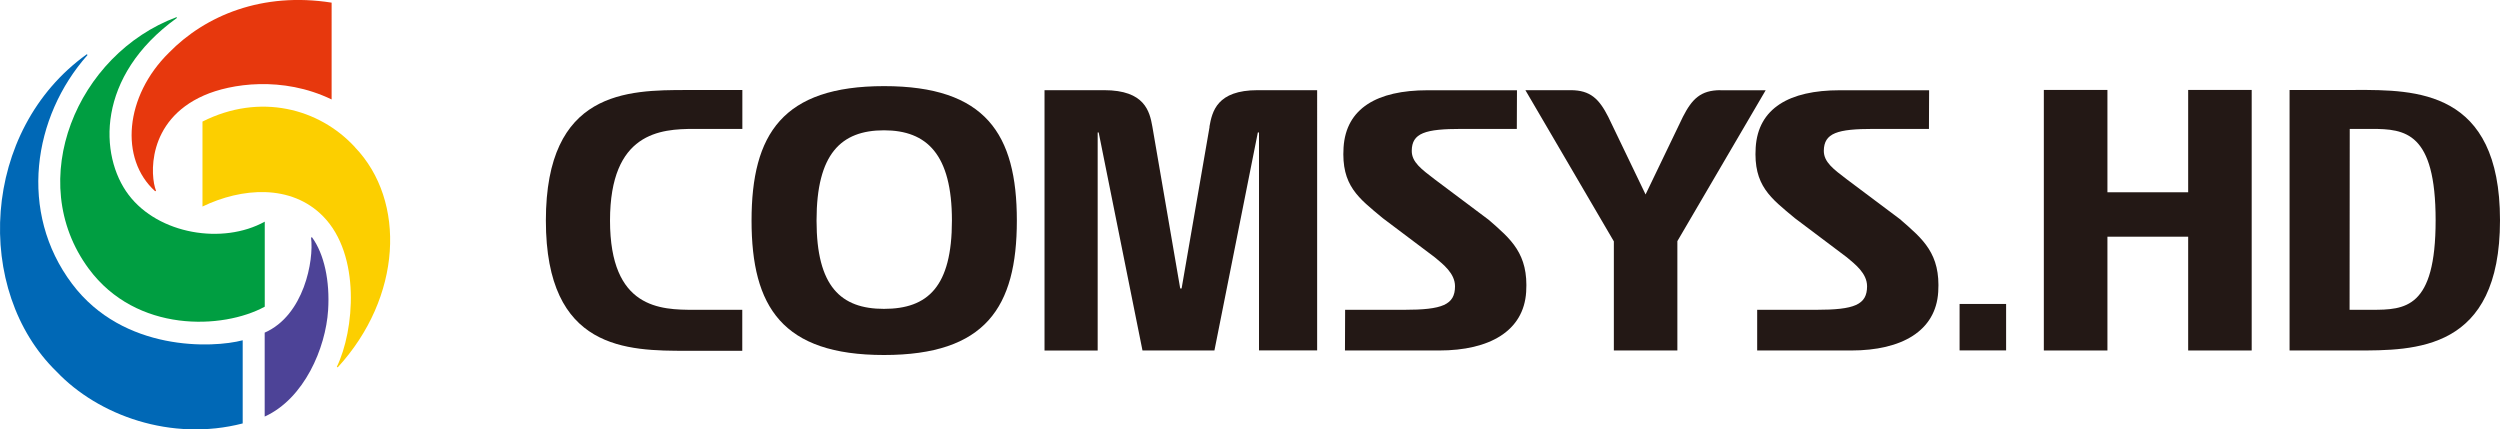
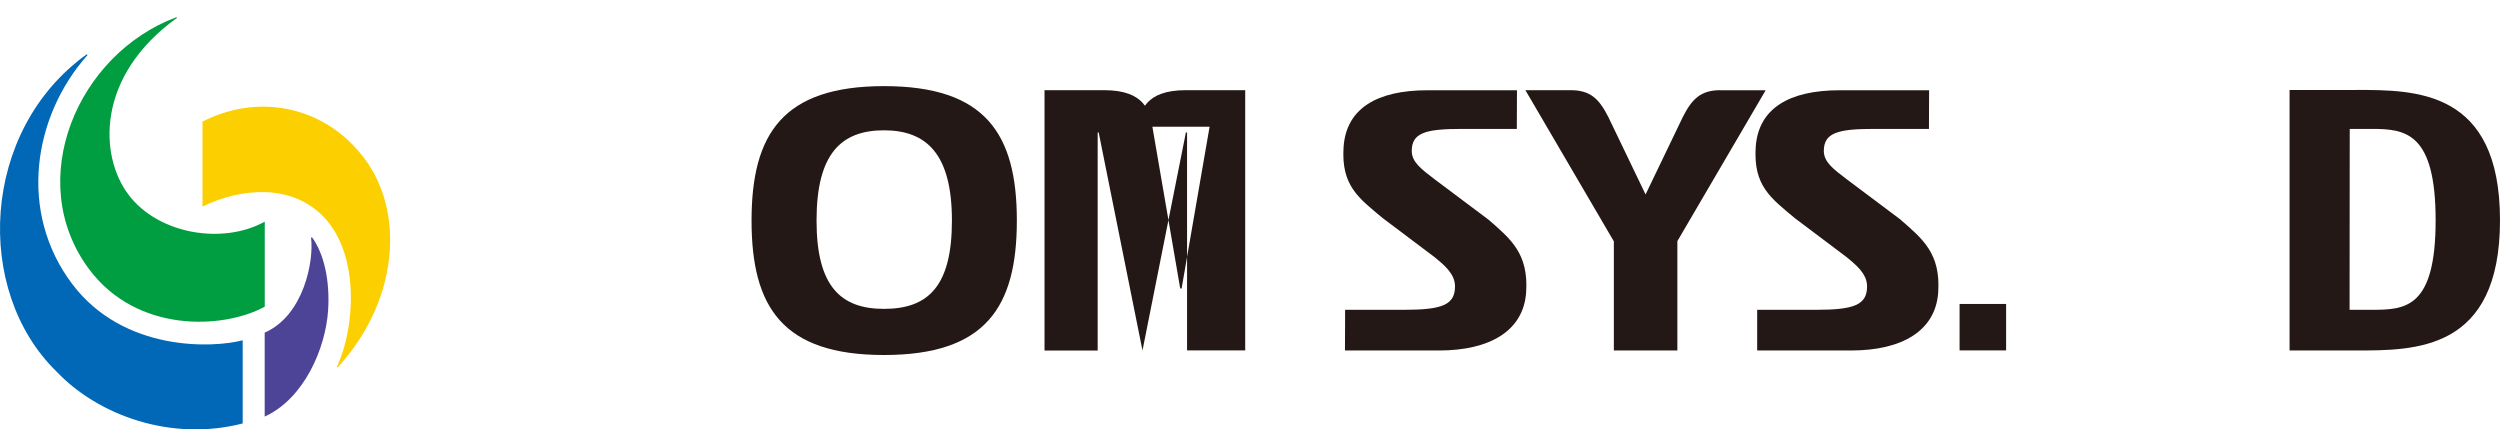
<svg xmlns="http://www.w3.org/2000/svg" id="_レイヤー_2" data-name="レイヤー 2" viewBox="0 0 320.77 55.1">
  <defs>
    <style>
      .cls-1 {
        fill: #0068b6;
      }

      .cls-2 {
        fill: #231815;
      }

      .cls-3 {
        fill: #009e41;
      }

      .cls-4 {
        fill: #4d4397;
      }

      .cls-5 {
        fill: #e7380d;
      }

      .cls-6 {
        fill: #fccf00;
      }
    </style>
  </defs>
  <g id="_レイヤー_1-2" data-name="レイヤー 1">
    <g>
      <g>
-         <path class="cls-5" d="M42.55.34c-8.88-1.4-16.19,1.63-20.88,6.43-5.65,5.56-6.37,13.61-1.76,17.77l.11-.07c-.74-1.8-1.26-8.98,6.16-12.23,3.41-1.5,10.05-2.53,16.37.52V.34Z" />
        <path class="cls-3" d="M22.65,2.2C9.89,6.95,3.04,23.18,11.38,34.47c6.12,8.29,17.23,7.8,22.59,4.88v-10.91c-5.39,2.98-13.63,1.62-17.46-3.43-3.8-5-4.21-15.23,6.19-22.71l-.05-.11Z" />
        <path class="cls-4" d="M33.96,53.45c5.07-2.3,7.83-8.78,8.14-13.66.24-3.71-.49-7.18-2.07-9.35l-.12.05c.38,2.91-.89,9.97-5.95,12.19v10.76Z" />
        <path class="cls-1" d="M11.14,6.96C-2.5,16.73-3.4,37.33,7.27,47.69c5.33,5.61,14.7,9.01,23.87,6.64v-10.67c-3.8,1.01-15.31,1.51-21.89-7.24-6.91-9.18-5.05-21.44,1.98-29.36l-.08-.1Z" />
        <path class="cls-6" d="M45.54,18.89c6.63,6.91,6.03,19.27-2.21,28.25l-.11-.08c2.25-4.65,3.1-14.34-1.75-19.29-4.11-4.2-10.48-3.69-15.49-1.27v-10.9c7.35-3.71,14.98-1.71,19.57,3.29Z" />
      </g>
      <g>
-         <path class="cls-2" d="M89.07,16.54h6.18v-4.99h-7.1c-7.64,0-18.11.08-18.11,16.75s10.47,16.71,18.11,16.71h7.09v-5.26s-6.18,0-6.18,0c-4.3,0-10.79-.12-10.79-11.45s6.48-11.76,10.79-11.76Z" />
        <path class="cls-2" d="M302.24,11.55h-8.47v33.42h8.47c7.63,0,18.53.09,18.53-16.71s-10.89-16.72-18.53-16.72ZM304.29,39.75h-2.82l.02-23.21h2.81c4.3,0,8.21.41,8.21,11.73s-3.91,11.48-8.21,11.48Z" />
-         <path class="cls-2" d="M155.2,16.26l-3.59,20.75h-.18l-3.57-20.75c-.35-1.97-.97-4.69-6.19-4.69h-7.65v33.41h6.82v-27.98h.13s5.62,27.97,5.62,27.97h9.23s5.57-27.97,5.57-27.97h.15v27.96h7.46V11.57s-7.63,0-7.63,0c-5.22,0-5.84,2.72-6.19,4.69Z" />
-         <polygon class="cls-2" points="280.76 24.67 270.4 24.67 270.4 11.54 262.24 11.54 262.24 44.97 270.4 44.97 270.4 30.37 280.76 30.37 280.76 44.97 288.91 44.97 288.91 11.54 280.76 11.54 280.76 24.67" />
+         <path class="cls-2" d="M155.2,16.26l-3.59,20.75h-.18l-3.57-20.75c-.35-1.97-.97-4.69-6.19-4.69h-7.65v33.41h6.82v-27.98h.13s5.62,27.97,5.62,27.97s5.57-27.97,5.57-27.97h.15v27.96h7.46V11.57s-7.63,0-7.63,0c-5.22,0-5.84,2.72-6.19,4.69Z" />
        <rect class="cls-2" x="251.43" y="39" width="5.97" height="5.96" />
        <path class="cls-2" d="M220.76,11.57c-2.55,0-3.66,1.13-4.83,3.42l-4.79,9.96-4.79-9.96c-1.17-2.29-2.28-3.42-4.83-3.42h-5.8s11.35,19.4,11.35,19.4v14h8.15v-14.03s11.33-19.36,11.33-19.36h-5.8Z" />
        <path class="cls-2" d="M191.02,28.21l-6.91-5.18c-1.72-1.32-2.98-2.22-2.97-3.68.01-2.29,1.74-2.81,6.38-2.81h7.1l.02-4.96h-11.47c-6.49,0-10.46,2.33-10.78,7.33-.31,4.91,1.93,6.5,5.03,9.08l6.67,5.02c1.05.88,2.6,2.05,2.6,3.72,0,2.38-1.63,3.02-6.52,3.02h-7.58l-.02,5.22h12.08c6.49,0,10.85-2.51,11.17-7.51.31-4.91-1.96-6.78-4.8-9.25Z" />
        <path class="cls-2" d="M243.9,28.21l-6.91-5.18c-1.73-1.32-2.98-2.22-2.98-3.68.02-2.29,1.75-2.81,6.38-2.81h7.11l.02-4.96h-11.47c-6.49,0-10.46,2.33-10.78,7.33-.31,4.91,1.93,6.5,5.02,9.08l6.67,5.02c1.05.88,2.6,2.05,2.6,3.72,0,2.38-1.63,3.02-6.52,3.02h-7.58v5.22s12.06,0,12.06,0c6.5,0,10.86-2.51,11.17-7.51.31-4.91-1.96-6.78-4.81-9.25Z" />
        <path class="cls-2" d="M113.44,11.05c-13.03,0-17.01,6.17-17.01,17.25s3.95,17.25,16.99,17.25,17.05-6.13,17.05-17.25-4.02-17.25-17.04-17.25ZM113.42,39.63c-5.53,0-8.65-2.87-8.65-11.31v-.04c0-8.52,3.13-11.56,8.65-11.56s8.72,3.11,8.72,11.58-3.07,11.33-8.72,11.33Z" />
      </g>
    </g>
  </g>
</svg>